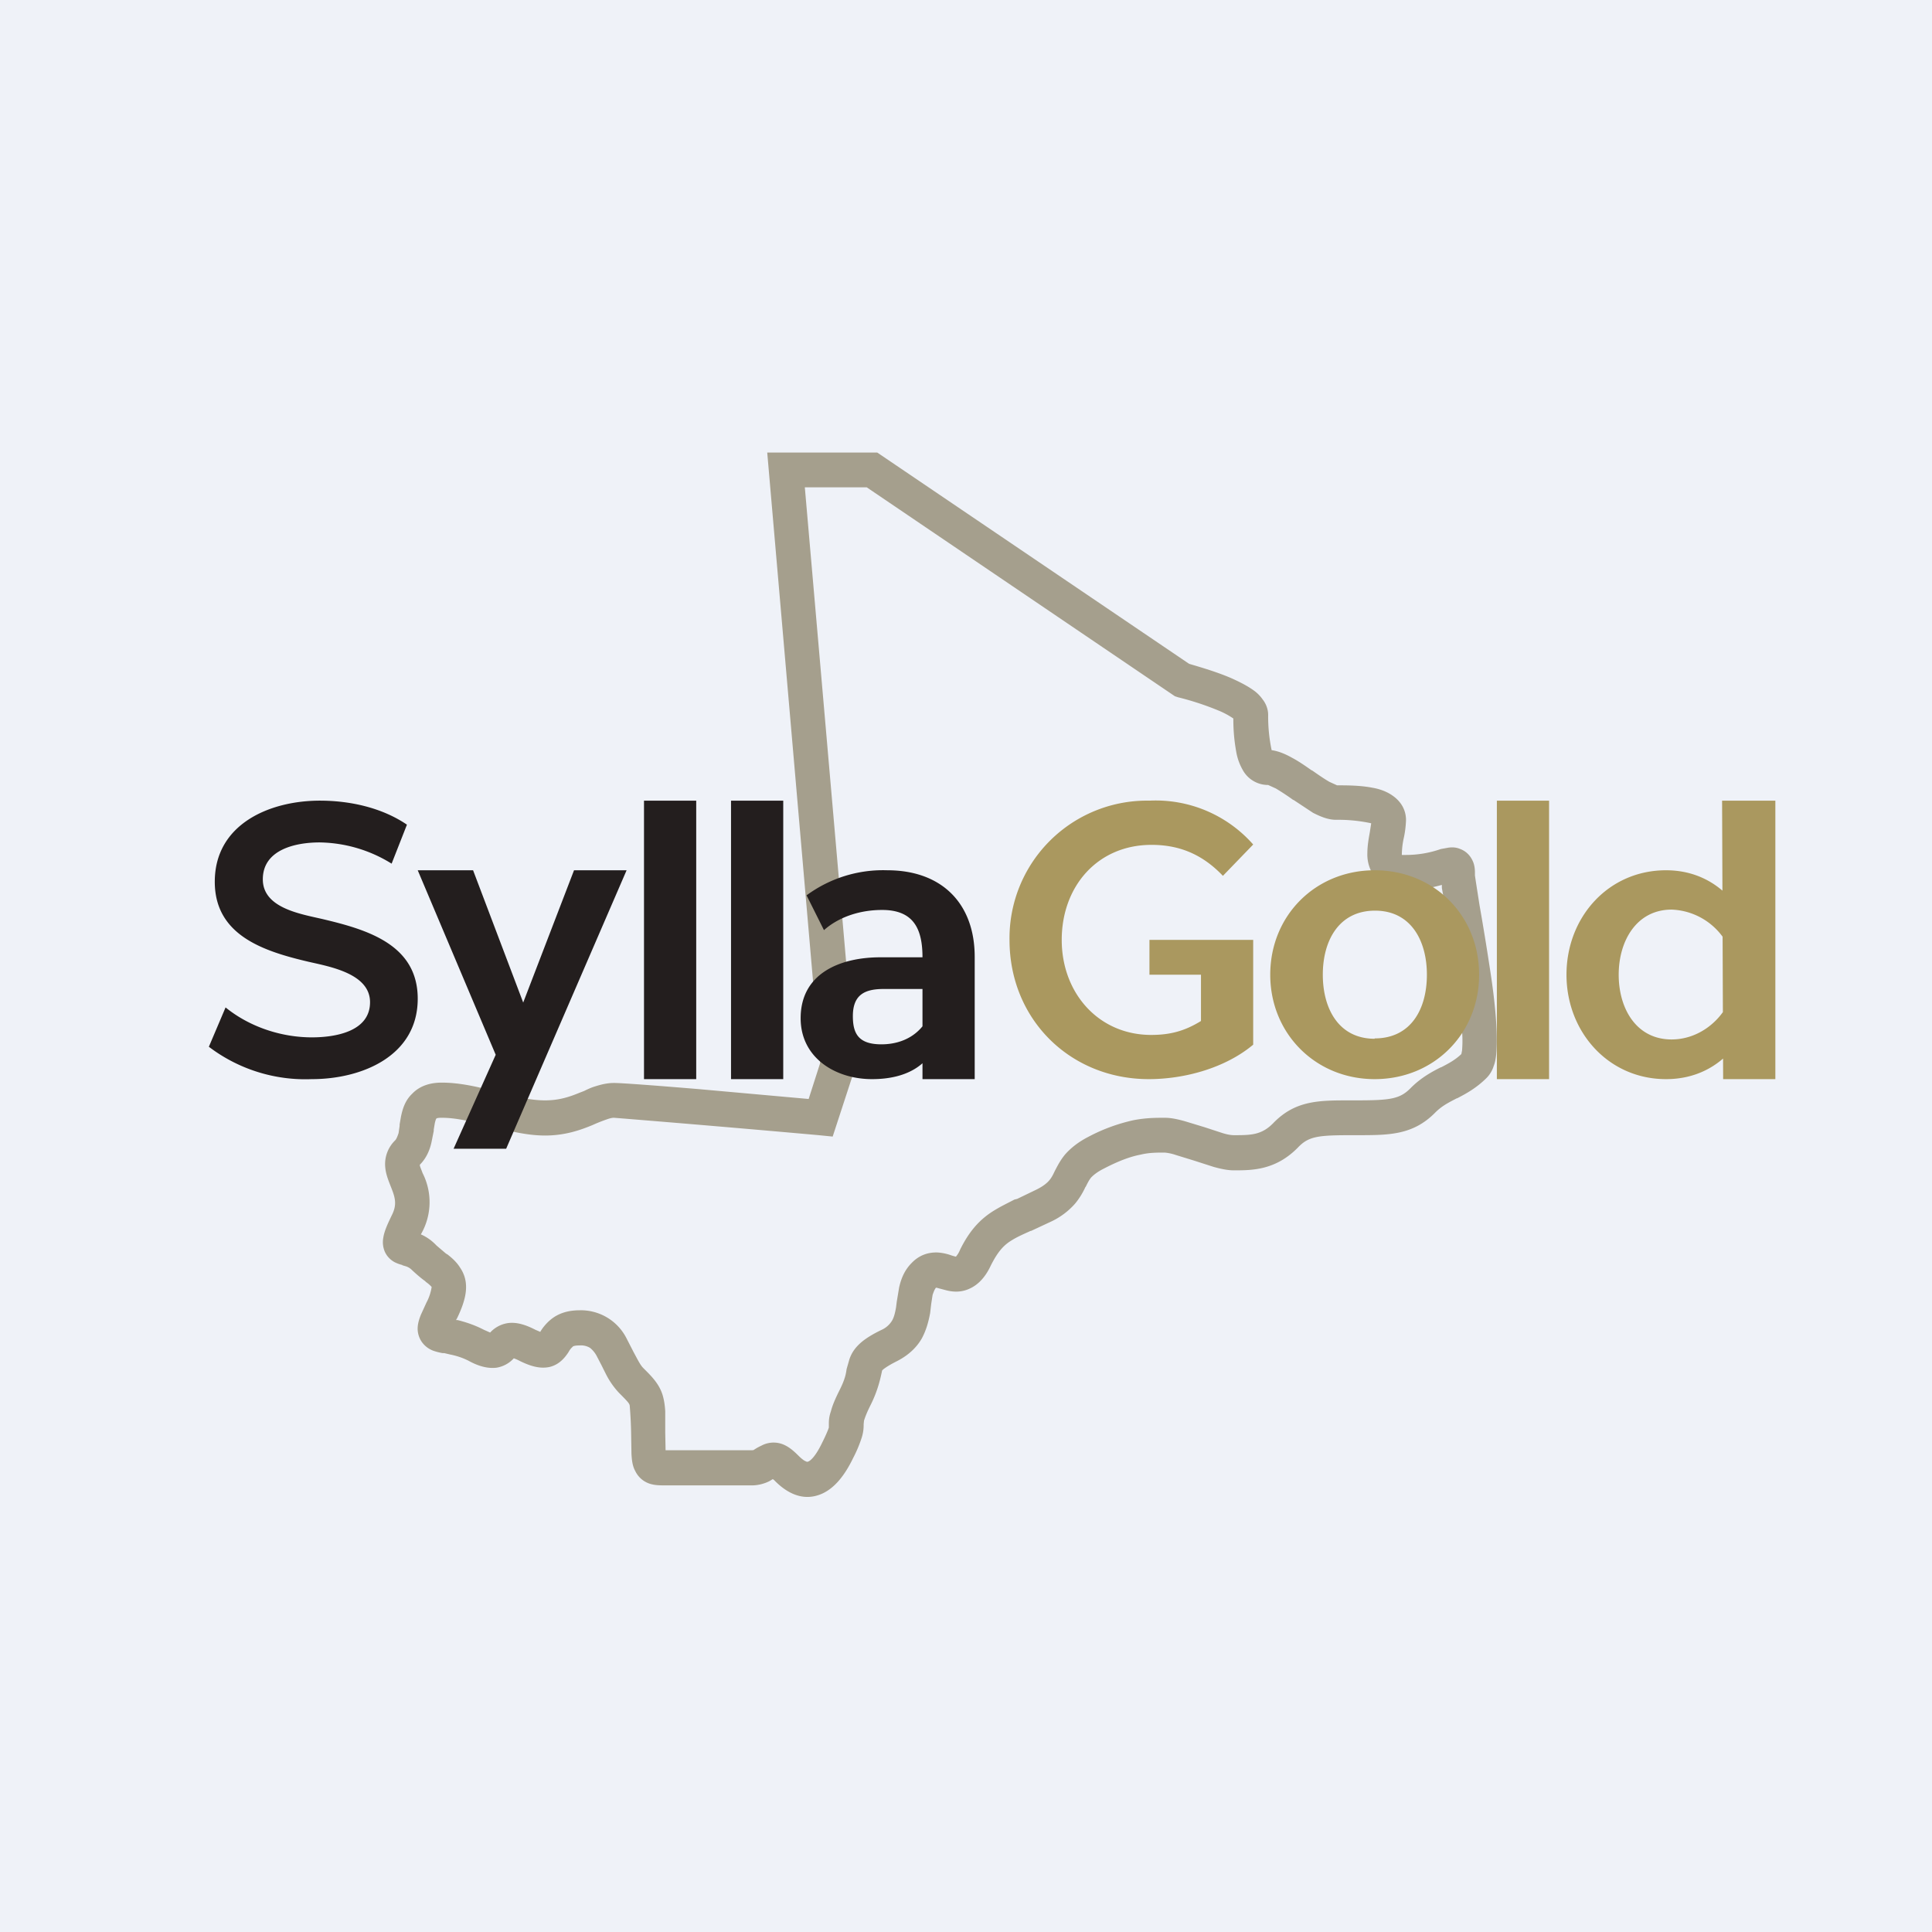
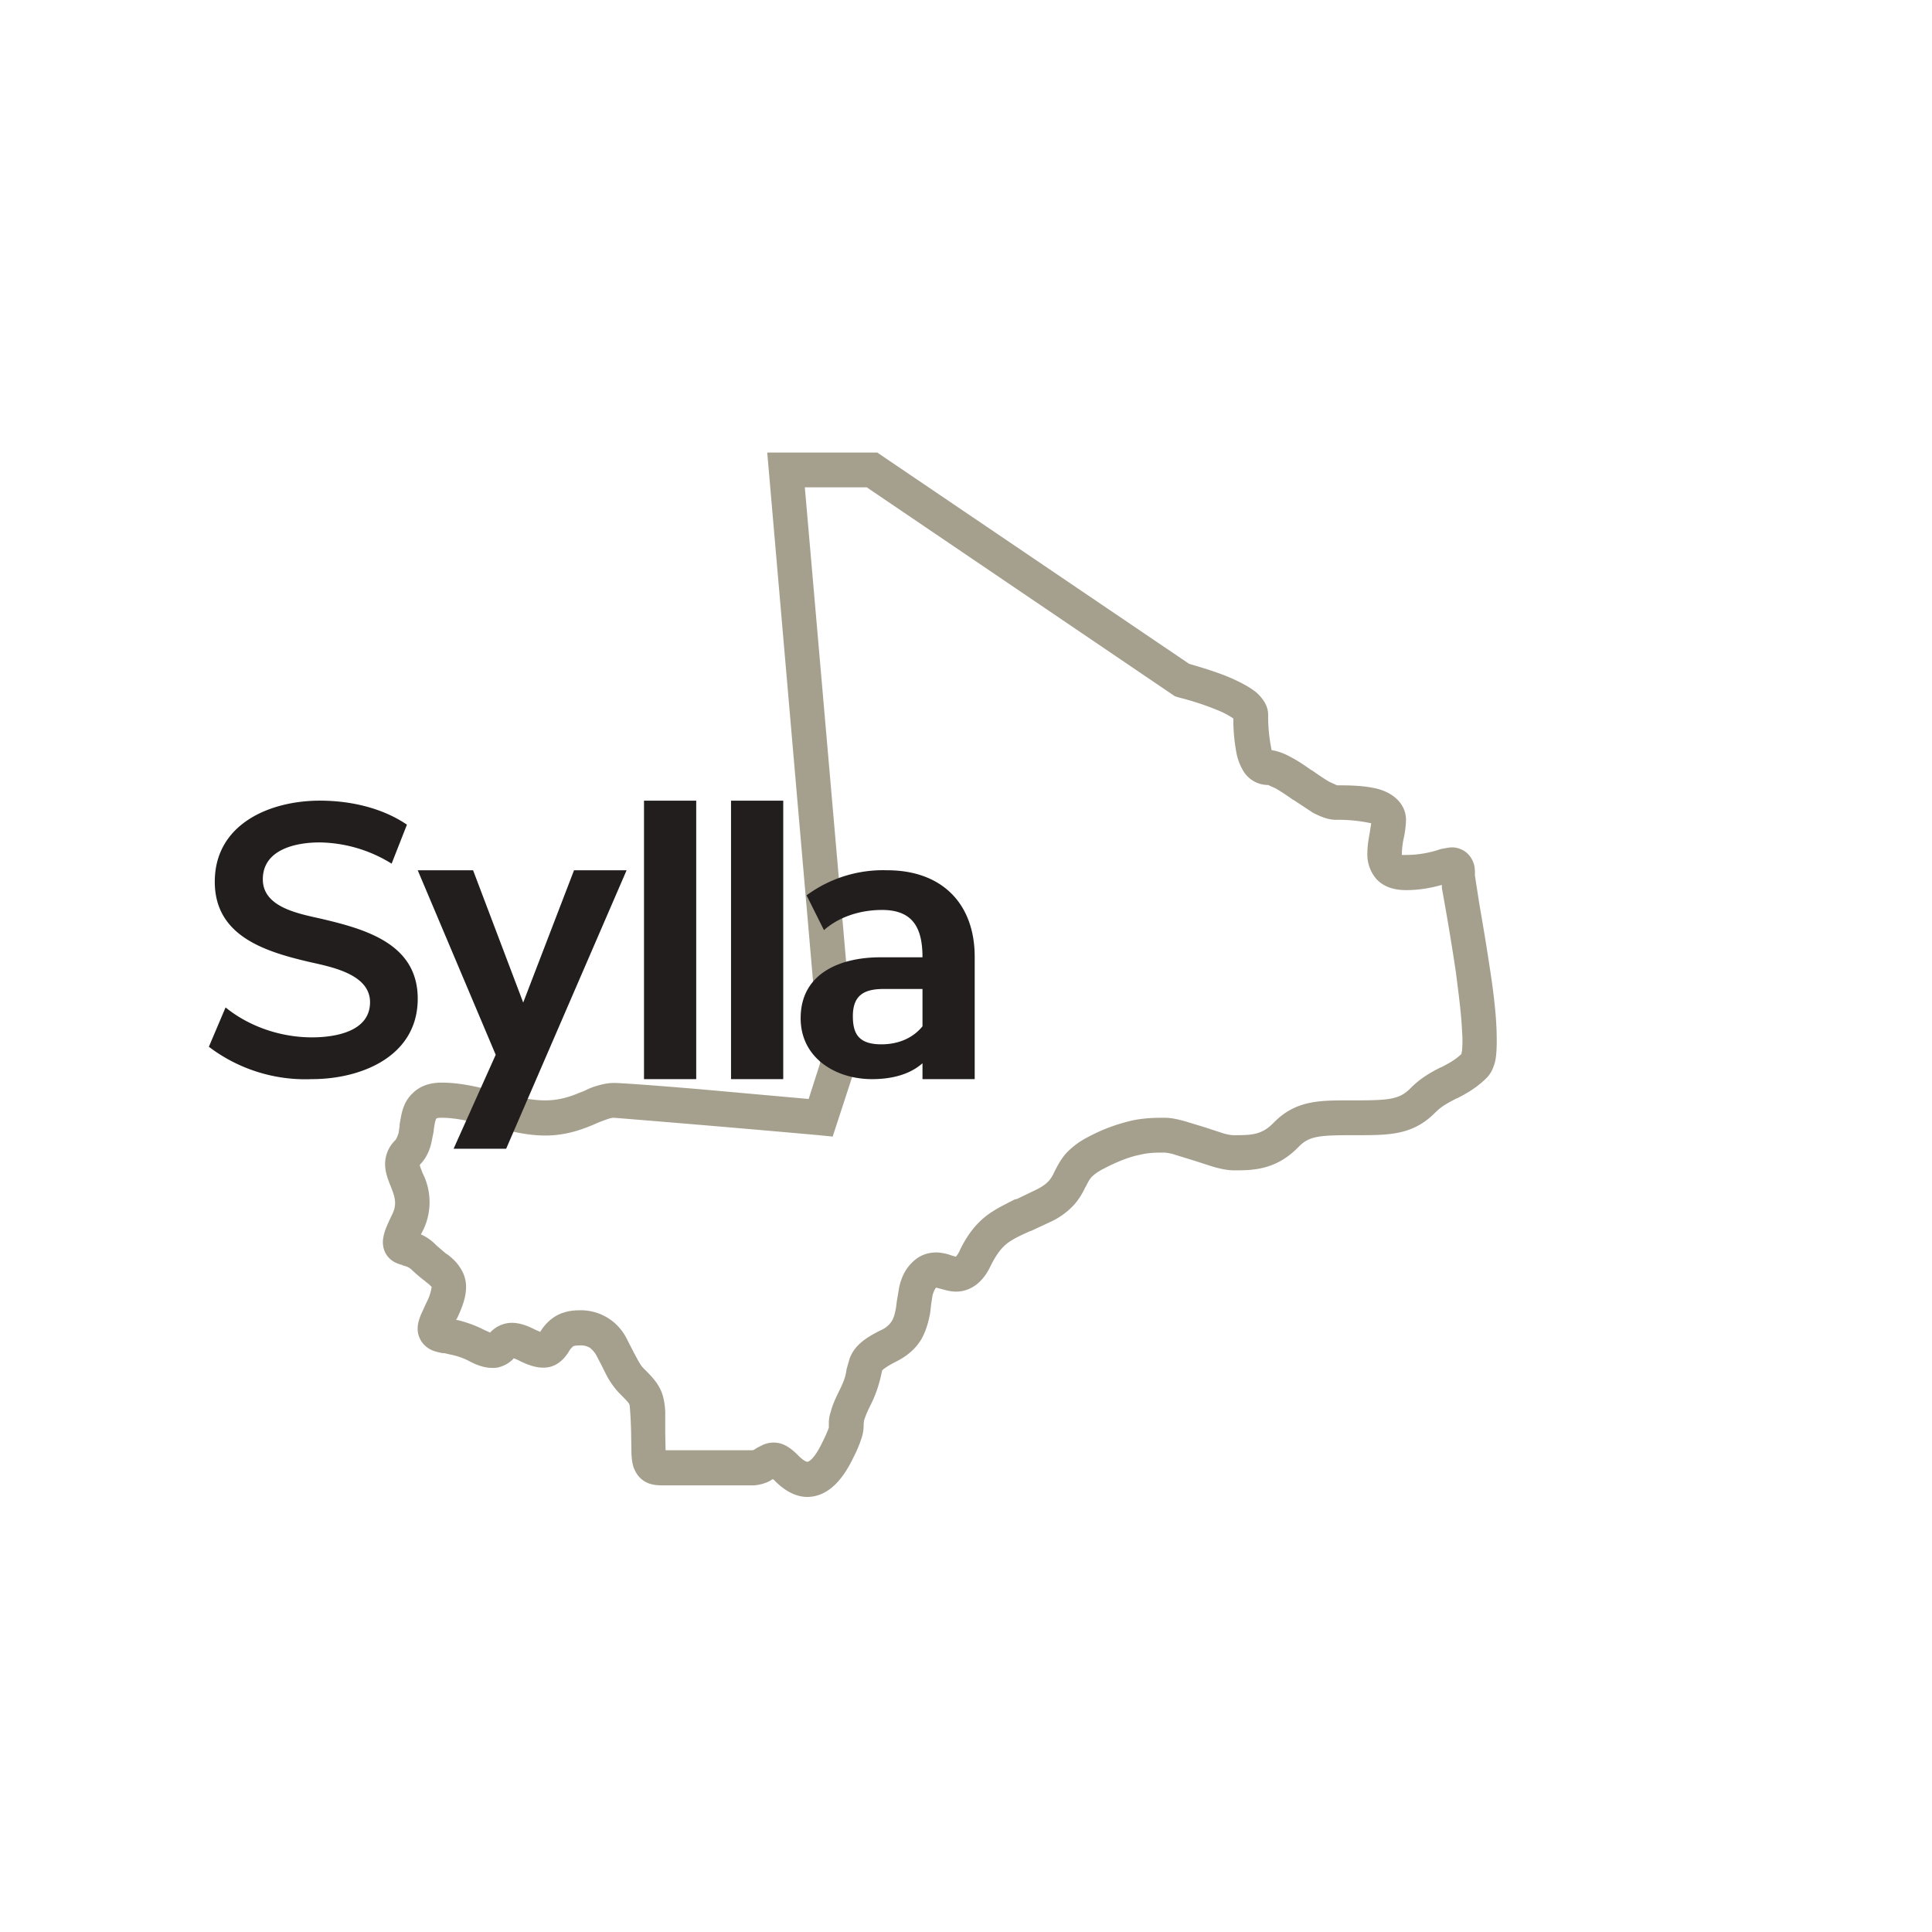
<svg xmlns="http://www.w3.org/2000/svg" viewBox="0 0 55.5 55.5">
-   <path d="M0 0h55.5v55.5H0z" fill="rgb(239, 242, 248)" />
  <path d="M22.04 13h3.16l8.96 6.07c.34.1.82.24 1.23.42.22.1.44.21.62.34.1.07.19.16.26.26.08.1.16.26.16.45a4.7 4.7 0 0 0 .1 1.01c.22.03.43.13.59.22.19.1.39.24.56.36h.01c.2.14.36.25.5.33l.22.1h.02c.24 0 .65 0 1 .07.18.03.4.1.58.23.2.14.38.37.38.7a2.86 2.86 0 0 1-.07.54 2.35 2.35 0 0 0-.05.46h.12a3.05 3.05 0 0 0 1-.17l.22-.04c.08-.01.2-.02.34.04.16.06.28.18.35.33.06.12.07.25.07.35v.08l.03.2.1.64a75.85 75.85 0 0 1 .29 1.77c.1.63.18 1.28.2 1.81.01.26.01.52-.01.73-.01.1-.03.22-.07.32a.85.85 0 0 1-.2.34c-.3.3-.6.46-.85.59h-.01c-.25.13-.43.22-.62.41-.64.65-1.33.65-2.23.65h-.1c-1.02 0-1.3.02-1.62.36-.64.65-1.32.65-1.82.65h-.02c-.19 0-.4-.05-.58-.1l-.56-.18-.52-.16a1.37 1.37 0 0 0-.32-.07c-.24 0-.45 0-.7.06-.26.05-.59.16-1.05.4-.2.1-.3.19-.36.25-.06.07-.1.15-.16.27l-.01.01c-.06.13-.15.3-.3.48a2.1 2.1 0 0 1-.66.5l-.6.28c-.03 0-.05.02-.08.03-.2.09-.33.15-.46.23-.22.13-.4.3-.62.74-.14.3-.34.54-.61.66-.28.13-.54.08-.69.04l-.15-.04-.04-.01a.63.63 0 0 0-.08-.02c-.03.03-.06.09-.1.21l-.04.26-.03.26c-.04.21-.1.47-.24.73-.15.26-.38.48-.71.65-.24.12-.35.2-.4.24l-.03.03-.01.05c-.03.13-.1.51-.33.96-.12.24-.16.37-.18.43l-.01.1c0 .08 0 .2-.05.37a3.7 3.7 0 0 1-.25.6c-.26.54-.6.97-1.07 1.09-.5.13-.92-.16-1.2-.45a1.31 1.31 0 0 0-.04-.03l-.1.06c-.12.06-.3.12-.5.12h-2.5c-.1 0-.25 0-.37-.03a.7.7 0 0 1-.48-.38c-.09-.16-.1-.35-.11-.49l-.01-.6v-.01a12.18 12.18 0 0 0-.04-.78c-.01-.06-.04-.1-.31-.37a2.3 2.3 0 0 1-.39-.57 9.58 9.58 0 0 1-.1-.2l-.14-.27a.75.75 0 0 0-.2-.25.5.5 0 0 0-.3-.07c-.16 0-.2.03-.2.04a.47.47 0 0 0-.1.12l-.03.05c-.07.1-.23.34-.54.41-.29.06-.57-.04-.84-.17a1.26 1.26 0 0 0-.18-.08.86.86 0 0 1-.5.27c-.26.03-.53-.05-.8-.2-.2-.1-.38-.15-.53-.18l-.17-.04h-.05a1.77 1.77 0 0 1-.24-.06.7.7 0 0 1-.33-.23.67.67 0 0 1-.14-.47c.01-.12.05-.24.09-.34l.16-.35a1.38 1.38 0 0 0 .15-.45.88.88 0 0 0-.16-.14l-.03-.03c-.1-.07-.23-.18-.37-.31a.43.43 0 0 0-.17-.11l-.1-.03h-.01v-.01a1.1 1.1 0 0 1-.2-.07.64.64 0 0 1-.3-.3.7.7 0 0 1-.05-.41c.03-.2.13-.41.25-.66.15-.3.09-.5-.02-.78l-.02-.05c-.05-.13-.13-.32-.15-.51a.95.95 0 0 1 .28-.8c.03-.03.06-.09.1-.21l.03-.21v-.04l.04-.23c.04-.18.1-.44.32-.65.22-.23.52-.32.85-.32.55 0 1.1.14 1.58.26h.02c.5.14.94.25 1.37.25.4 0 .7-.1.99-.22l.13-.05c.1-.05.21-.1.31-.13.16-.05.34-.1.55-.1.22 0 1.28.08 2.47.18l3.12.28.33-1.03L22.04 13Zm1.08 1 1.45 16.66-.65 1.99-.4-.04a676.27 676.27 0 0 0-5.88-.5c-.05 0-.11.01-.22.05a4.53 4.53 0 0 0-.4.16c-.34.14-.78.3-1.36.3-.56 0-1.1-.15-1.58-.27h-.03c-.5-.13-.94-.24-1.36-.24-.1 0-.14.01-.15.02-.01 0-.03.05-.05.14l-.03.18v.04l-.06.3c-.04.2-.13.46-.34.67 0 .05.03.1.08.24l.02.04a1.84 1.84 0 0 1-.07 1.72c.14.06.3.16.45.32l.27.23.05.03c.1.08.25.2.36.38.29.43.17.91-.09 1.45l-.03.05h.04c.2.05.47.13.76.28l.18.08a.86.86 0 0 1 .5-.27c.26-.04.53.05.8.19l.14.06c.05-.09.16-.24.31-.36.21-.17.48-.26.82-.26a1.47 1.47 0 0 1 1.35.81l.2.39.07.13c.08.15.14.26.21.33l.04.04c.2.2.41.41.51.72.05.16.07.32.08.48v.62l.01.5h2.47c.05 0 .05 0 .08-.02.02-.01.07-.05.2-.11a.74.74 0 0 1 .56-.06c.2.06.36.2.5.34.1.1.17.15.22.17.04.02.05.01.05.01.03 0 .19-.07.42-.55.12-.24.17-.37.19-.43v-.1c0-.08 0-.2.06-.37.04-.16.12-.35.25-.61.15-.3.18-.45.2-.6l.08-.28c.06-.18.16-.33.33-.48.15-.13.35-.25.6-.37a.67.67 0 0 0 .3-.27c.05-.09.08-.2.11-.37l.02-.16.07-.42c.05-.22.14-.48.36-.7.23-.24.5-.31.75-.3a1.42 1.42 0 0 1 .38.08 1.64 1.64 0 0 0 .14.04.7.7 0 0 0 .12-.2c.28-.57.6-.9 1-1.14.18-.11.37-.2.56-.3l.08-.02.56-.27c.2-.1.3-.19.36-.26s.1-.14.16-.27c.07-.13.15-.3.3-.48.16-.18.37-.35.66-.5a5.1 5.1 0 0 1 1.3-.48c.36-.07.65-.07.9-.07.2 0 .4.05.58.1l.56.17.52.17c.16.05.27.06.32.06.49 0 .8 0 1.14-.35.64-.66 1.33-.65 2.23-.65h.1c1.02 0 1.3-.03 1.62-.36.3-.3.62-.47.86-.59h.01c.23-.12.4-.21.58-.38l.02-.1c.01-.13.02-.32 0-.56-.02-.48-.1-1.09-.18-1.71a75.27 75.27 0 0 0-.4-2.4v-.09c-.25.07-.6.15-1.03.15-.32 0-.64-.08-.86-.33a1.08 1.08 0 0 1-.25-.74c0-.2.04-.43.07-.59l.04-.26a4.5 4.5 0 0 0-.98-.1c-.26.01-.51-.11-.69-.2l-.56-.37h-.01a7.08 7.08 0 0 0-.5-.33l-.22-.1a.83.83 0 0 1-.7-.38 1.6 1.6 0 0 1-.22-.59 5.12 5.12 0 0 1-.08-.94 2.3 2.3 0 0 0-.43-.23 8.2 8.2 0 0 0-1.16-.38l-.09-.03-8.85-6h-1.78Zm18.6 11.35Zm-.34-.29Z" fill="rgb(165, 159, 141)" />
  <path d="M8.96 31A4.58 4.58 0 0 1 6 30.07l.48-1.13c.69.56 1.6.86 2.48.86.66 0 1.67-.16 1.67-1.01 0-.82-1.15-1.02-1.76-1.16-1.28-.3-2.7-.75-2.7-2.3 0-1.66 1.58-2.33 3.02-2.33.86 0 1.78.2 2.5.69l-.44 1.12a4.01 4.01 0 0 0-2.07-.61c-.68 0-1.63.2-1.63 1.06 0 .84 1.12 1 1.75 1.15 1.26.3 2.7.73 2.7 2.28C12 30.34 10.39 31 8.96 31ZM18 25l-3.46 8h-1.51l1.21-2.7L12 25h1.59l1.44 3.8 1.46-3.8H18ZM18.5 31v-8H20v8h-1.5ZM21 31v-8h1.5v8H21ZM26.5 31v-3.5c0-.81-.25-1.36-1.16-1.36-.6 0-1.22.18-1.67.58l-.5-1a3.7 3.7 0 0 1 2.32-.72c1.55 0 2.51.94 2.51 2.49V31h-1.5Zm-1.45 0C24 31 23 30.39 23 29.25c0-1.3 1.15-1.75 2.29-1.75h1.6v.91h-1.5c-.53 0-.89.15-.89.78 0 .5.16.81.82.81.64 0 1.17-.31 1.4-.9l.2.81c-.24.69-.88 1.09-1.87 1.09Z" fill="rgb(35, 30, 30)" />
-   <path d="M33 31c1.03 0 2.2-.32 3-.99V27h-2.98v1h1.48v1.33c-.47.29-.89.4-1.43.4-1.51 0-2.57-1.2-2.57-2.73 0-1.54 1.03-2.73 2.58-2.73.81 0 1.47.28 2.05.89l.87-.9A3.73 3.73 0 0 0 33.02 23 3.95 3.95 0 0 0 29 27c0 2.29 1.75 4 4 4ZM39.49 31c-1.7 0-3-1.31-3-3 0-1.7 1.3-3 3-3s3 1.29 3 3c0 1.7-1.3 3-3 3Zm0-1.17c1.04 0 1.5-.84 1.5-1.83 0-.98-.46-1.84-1.49-1.84S38 27.01 38 28c0 .98.46 1.84 1.49 1.84ZM43 31v-8h1.5v8H43ZM47.86 31C46.2 31 45 29.64 45 28c0-1.65 1.2-3 2.86-3 1.67 0 2.64 1.46 2.64 3 0 1.55-.95 3-2.64 3Zm.16-1.14c1 0 1.83-.89 1.83-1.86a1.9 1.9 0 0 0-1.83-1.87c-1 0-1.52.89-1.52 1.87 0 .98.51 1.86 1.52 1.86ZM49.5 31l-.03-8H51v8h-1.5Z" fill="rgb(170, 152, 95)" />
</svg>